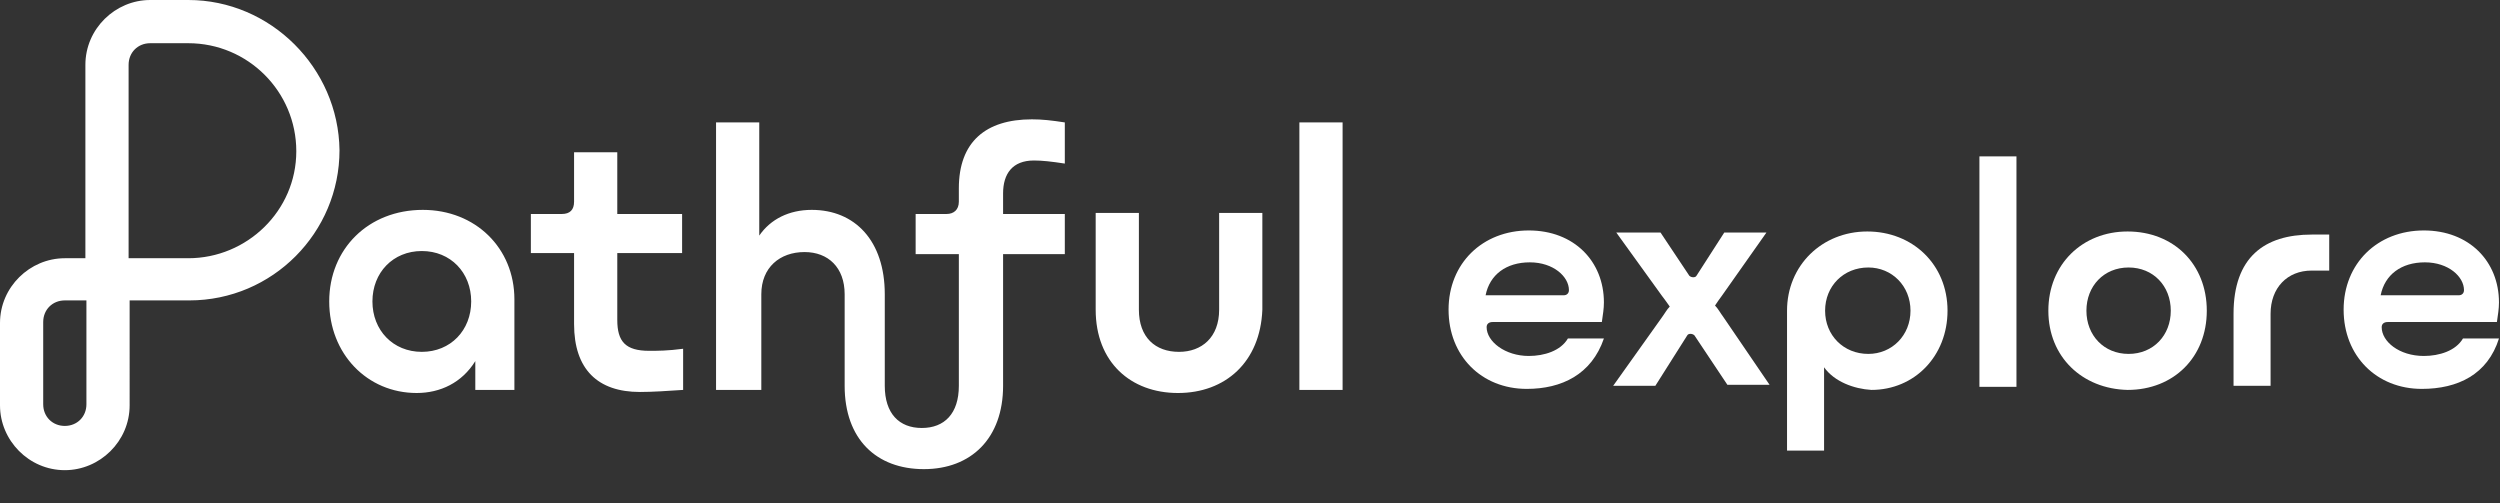
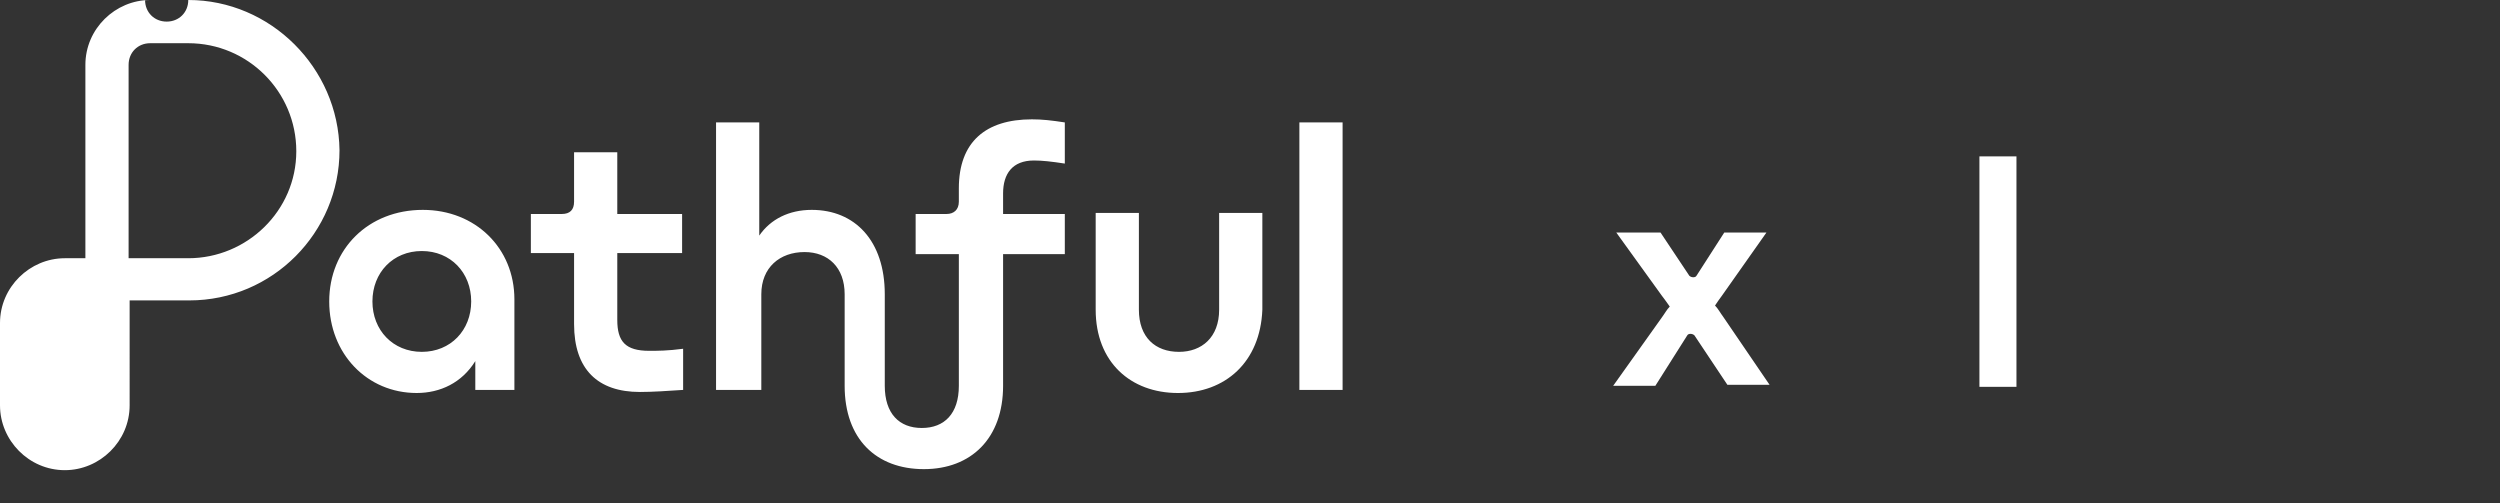
<svg xmlns="http://www.w3.org/2000/svg" version="1.1" id="Layer_1" x="0px" y="0px" viewBox="0 0 243 48.9" style="enable-background:new 0 0 243 48.9;" xml:space="preserve">
  <rect x="0" y="0" width="243" height="48.9" fill="#333333" stroke="none" />
  <style type="text/css">
	.st0{fill:#FFFFFF;}
</style>
-   <path class="st0" d="M41.1,20.4c-5.3,0-9.1,3.8-9.1,8.9s3.7,8.9,8.5,8.9c2.3,0,4.4-1,5.7-3.1v2.8H50v-8.8  C50,24.1,46.2,20.4,41.1,20.4z M41,34.2c-2.8,0-4.8-2.1-4.8-4.9s2-4.9,4.8-4.9s4.8,2.1,4.8,4.9S43.8,34.2,41,34.2z M62.2,38.1  c-4.1,0-6.4-2.2-6.4-6.6v-6.9h-4.2v-3.8h3c0.8,0,1.2-0.4,1.2-1.2v-4.8H60v6h6.3v3.8H60v6.5c0,2.1,0.8,3,3.1,3c0.8,0,1.8,0,3.3-0.2v4  C64.9,38,63.4,38.1,62.2,38.1z M114.5,38.2c-4.6,0-8-3-8-8.1v-9.4h4.2v9.4c0,2.7,1.6,4.1,3.9,4.1c2.2,0,3.9-1.4,3.9-4.1v-9.4h4.2  v9.4C122.5,35.2,119.1,38.2,114.5,38.2z M130.5,11.9v26h-4.2v-26C126.3,11.9,130.5,11.9,130.5,11.9z M100.5,15.6  c0.8,0,1.7,0.1,3,0.3v-4c-1.3-0.2-2.2-0.3-3.2-0.3c-4.5,0-7.1,2.2-7.1,6.7v1.3c0,0.8-0.5,1.2-1.2,1.2h-3v3.9h4.2v12.8  c0,2.7-1.4,4.1-3.6,4.1S86,40.2,86,37.5v-8.9c0-5.2-2.9-8.2-7.1-8.2c-2.2,0-4,0.9-5.1,2.5v-11h-4.2v26H74v-9.3  c0-2.6,1.8-4.1,4.2-4.1c2.3,0,3.9,1.5,3.9,4.1v8.9c0,5.2,3.1,8.1,7.7,8.1s7.7-3,7.7-8.1V24.7h6v-3.9h-6v-2  C97.5,16.9,98.4,15.6,100.5,15.6z M18.3,0h-3.7c-3.4,0-6.3,2.8-6.3,6.3v18.8h-2c-3.4,0-6.3,2.8-6.3,6.3v8c0,3.4,2.8,6.3,6.3,6.3  c3.4,0,6.3-2.8,6.3-6.3V29.2h5.8c8.1,0,14.6-6.6,14.6-14.6C32.9,6.6,26.3,0,18.3,0z M8.4,39.3c0,1.2-0.9,2.1-2.1,2.1  s-2.1-0.9-2.1-2.1v-8c0-1.2,0.9-2.1,2.1-2.1h2.1V39.3z M18.3,25.1h-5.8V6.3c0-1.2,0.9-2.1,2.1-2.1h3.7c5.8,0,10.5,4.7,10.5,10.5  S24,25.1,18.3,25.1z" />
+   <path class="st0" d="M41.1,20.4c-5.3,0-9.1,3.8-9.1,8.9s3.7,8.9,8.5,8.9c2.3,0,4.4-1,5.7-3.1v2.8H50v-8.8  C50,24.1,46.2,20.4,41.1,20.4z M41,34.2c-2.8,0-4.8-2.1-4.8-4.9s2-4.9,4.8-4.9s4.8,2.1,4.8,4.9S43.8,34.2,41,34.2z M62.2,38.1  c-4.1,0-6.4-2.2-6.4-6.6v-6.9h-4.2v-3.8h3c0.8,0,1.2-0.4,1.2-1.2v-4.8H60v6h6.3v3.8H60v6.5c0,2.1,0.8,3,3.1,3c0.8,0,1.8,0,3.3-0.2v4  C64.9,38,63.4,38.1,62.2,38.1z M114.5,38.2c-4.6,0-8-3-8-8.1v-9.4h4.2v9.4c0,2.7,1.6,4.1,3.9,4.1c2.2,0,3.9-1.4,3.9-4.1v-9.4h4.2  v9.4C122.5,35.2,119.1,38.2,114.5,38.2z M130.5,11.9v26h-4.2v-26C126.3,11.9,130.5,11.9,130.5,11.9z M100.5,15.6  c0.8,0,1.7,0.1,3,0.3v-4c-1.3-0.2-2.2-0.3-3.2-0.3c-4.5,0-7.1,2.2-7.1,6.7v1.3c0,0.8-0.5,1.2-1.2,1.2h-3v3.9h4.2v12.8  c0,2.7-1.4,4.1-3.6,4.1S86,40.2,86,37.5v-8.9c0-5.2-2.9-8.2-7.1-8.2c-2.2,0-4,0.9-5.1,2.5v-11h-4.2v26H74v-9.3  c0-2.6,1.8-4.1,4.2-4.1c2.3,0,3.9,1.5,3.9,4.1v8.9c0,5.2,3.1,8.1,7.7,8.1s7.7-3,7.7-8.1V24.7h6v-3.9h-6v-2  C97.5,16.9,98.4,15.6,100.5,15.6z M18.3,0h-3.7c-3.4,0-6.3,2.8-6.3,6.3v18.8h-2c-3.4,0-6.3,2.8-6.3,6.3v8c0,3.4,2.8,6.3,6.3,6.3  c3.4,0,6.3-2.8,6.3-6.3V29.2h5.8c8.1,0,14.6-6.6,14.6-14.6C32.9,6.6,26.3,0,18.3,0z c0,1.2-0.9,2.1-2.1,2.1  s-2.1-0.9-2.1-2.1v-8c0-1.2,0.9-2.1,2.1-2.1h2.1V39.3z M18.3,25.1h-5.8V6.3c0-1.2,0.9-2.1,2.1-2.1h3.7c5.8,0,10.5,4.7,10.5,10.5  S24,25.1,18.3,25.1z" />
  <g>
-     <path class="st0" d="M148.4,37.8c-4.4,0-7.6-3.2-7.6-7.7s3.3-7.7,7.8-7.7c4.4,0,7.3,3,7.3,7c0,0.6-0.1,1.2-0.2,1.9h-10.6   c-0.4,0-0.6,0.2-0.6,0.5c0,1.4,1.8,2.8,4.1,2.8c1.5,0,3.1-0.5,3.8-1.7h3.5C154.7,36.4,151.8,37.8,148.4,37.8z M144.4,28.7h7.6   c0.3,0,0.5-0.2,0.5-0.5c0-1.3-1.5-2.7-3.8-2.7S144.8,26.7,144.4,28.7z" />
    <path class="st0" d="M160.9,37.5h-4.1l4.7-6.6c0.3-0.4,0.5-0.8,0.8-1.1c-0.2-0.3-0.5-0.7-0.8-1.1l-4.4-6.1h4.3l2.8,4.2   c0.2,0.2,0.6,0.2,0.7,0l2.7-4.2h4.1l-4.3,6.1c-0.3,0.4-0.5,0.7-0.7,1c0.3,0.3,0.5,0.7,0.8,1.1l4.5,6.6h-4.1l-3.2-4.8   c-0.2-0.2-0.6-0.2-0.7,0L160.9,37.5z" />
-     <path class="st0" d="M177.3,35.7v8.1h-3.6V30.2c0-4.4,3.4-7.7,7.8-7.7c4.4,0,7.8,3.2,7.8,7.7c0,4.4-3.2,7.7-7.4,7.7   C180.2,37.8,178.3,37.1,177.3,35.7z M181.6,34.4c2.3,0,4.1-1.8,4.1-4.2s-1.8-4.2-4.1-4.2c-2.4,0-4.2,1.8-4.2,4.2   C177.4,32.6,179.2,34.4,181.6,34.4z" />
    <path class="st0" d="M196,15.2v22.4h-3.6V15.2H196z" />
-     <path class="st0" d="M199.1,30.2c0-4.5,3.3-7.7,7.7-7.7c4.5,0,7.7,3.2,7.7,7.7s-3.2,7.7-7.7,7.7C202.4,37.8,199.1,34.7,199.1,30.2z    M211,30.2c0-2.4-1.7-4.2-4.1-4.2c-2.4,0-4.1,1.8-4.1,4.2s1.7,4.2,4.1,4.2S211,32.6,211,30.2z" />
-     <path class="st0" d="M226.4,22.8v3.5h-1.7c-2.4,0-4,1.7-4,4.2v7h-3.6v-7c0-5.5,3-7.7,7.6-7.7H226.4z" />
-     <path class="st0" d="M235.4,37.8c-4.4,0-7.6-3.2-7.6-7.7s3.3-7.7,7.8-7.7c4.4,0,7.3,3,7.3,7c0,0.6-0.1,1.2-0.2,1.9h-10.6   c-0.4,0-0.6,0.2-0.6,0.5c0,1.4,1.7,2.8,4.1,2.8c1.5,0,3.1-0.5,3.8-1.7h3.5C241.8,36.4,238.9,37.8,235.4,37.8z M231.4,28.7h7.6   c0.3,0,0.5-0.2,0.5-0.5c0-1.3-1.5-2.7-3.8-2.7S231.8,26.7,231.4,28.7z" />
  </g>
</svg>